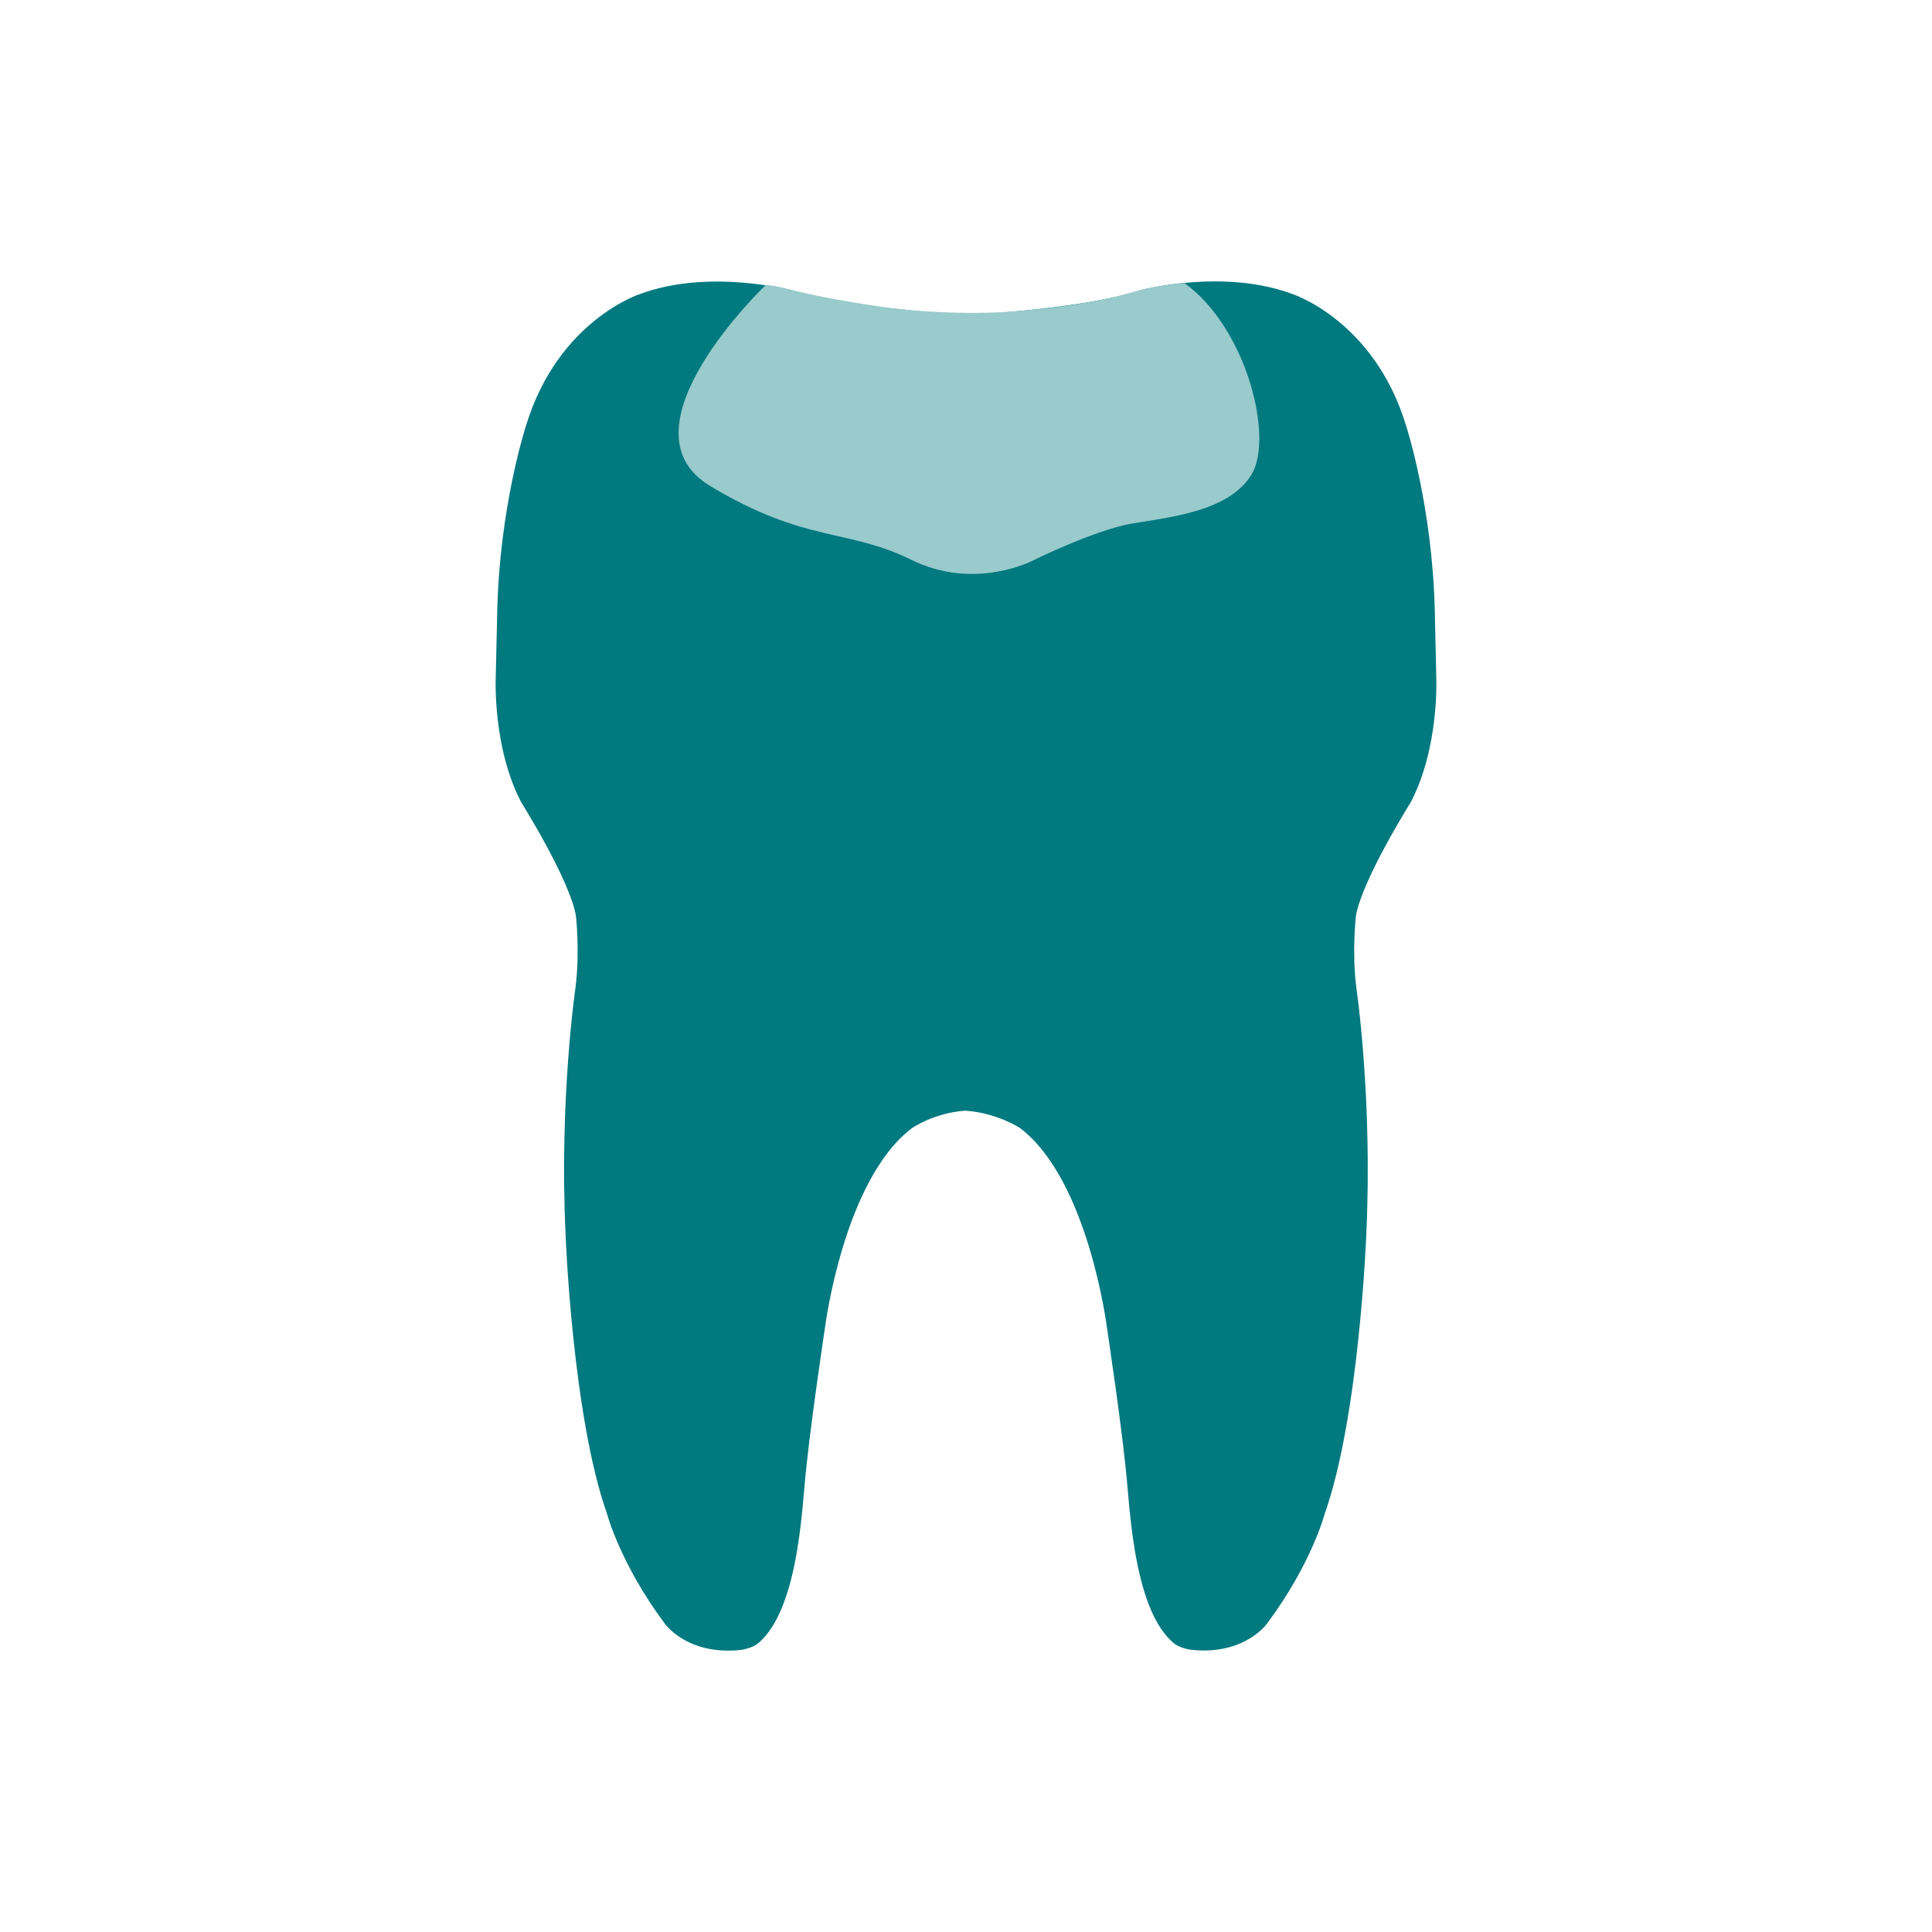
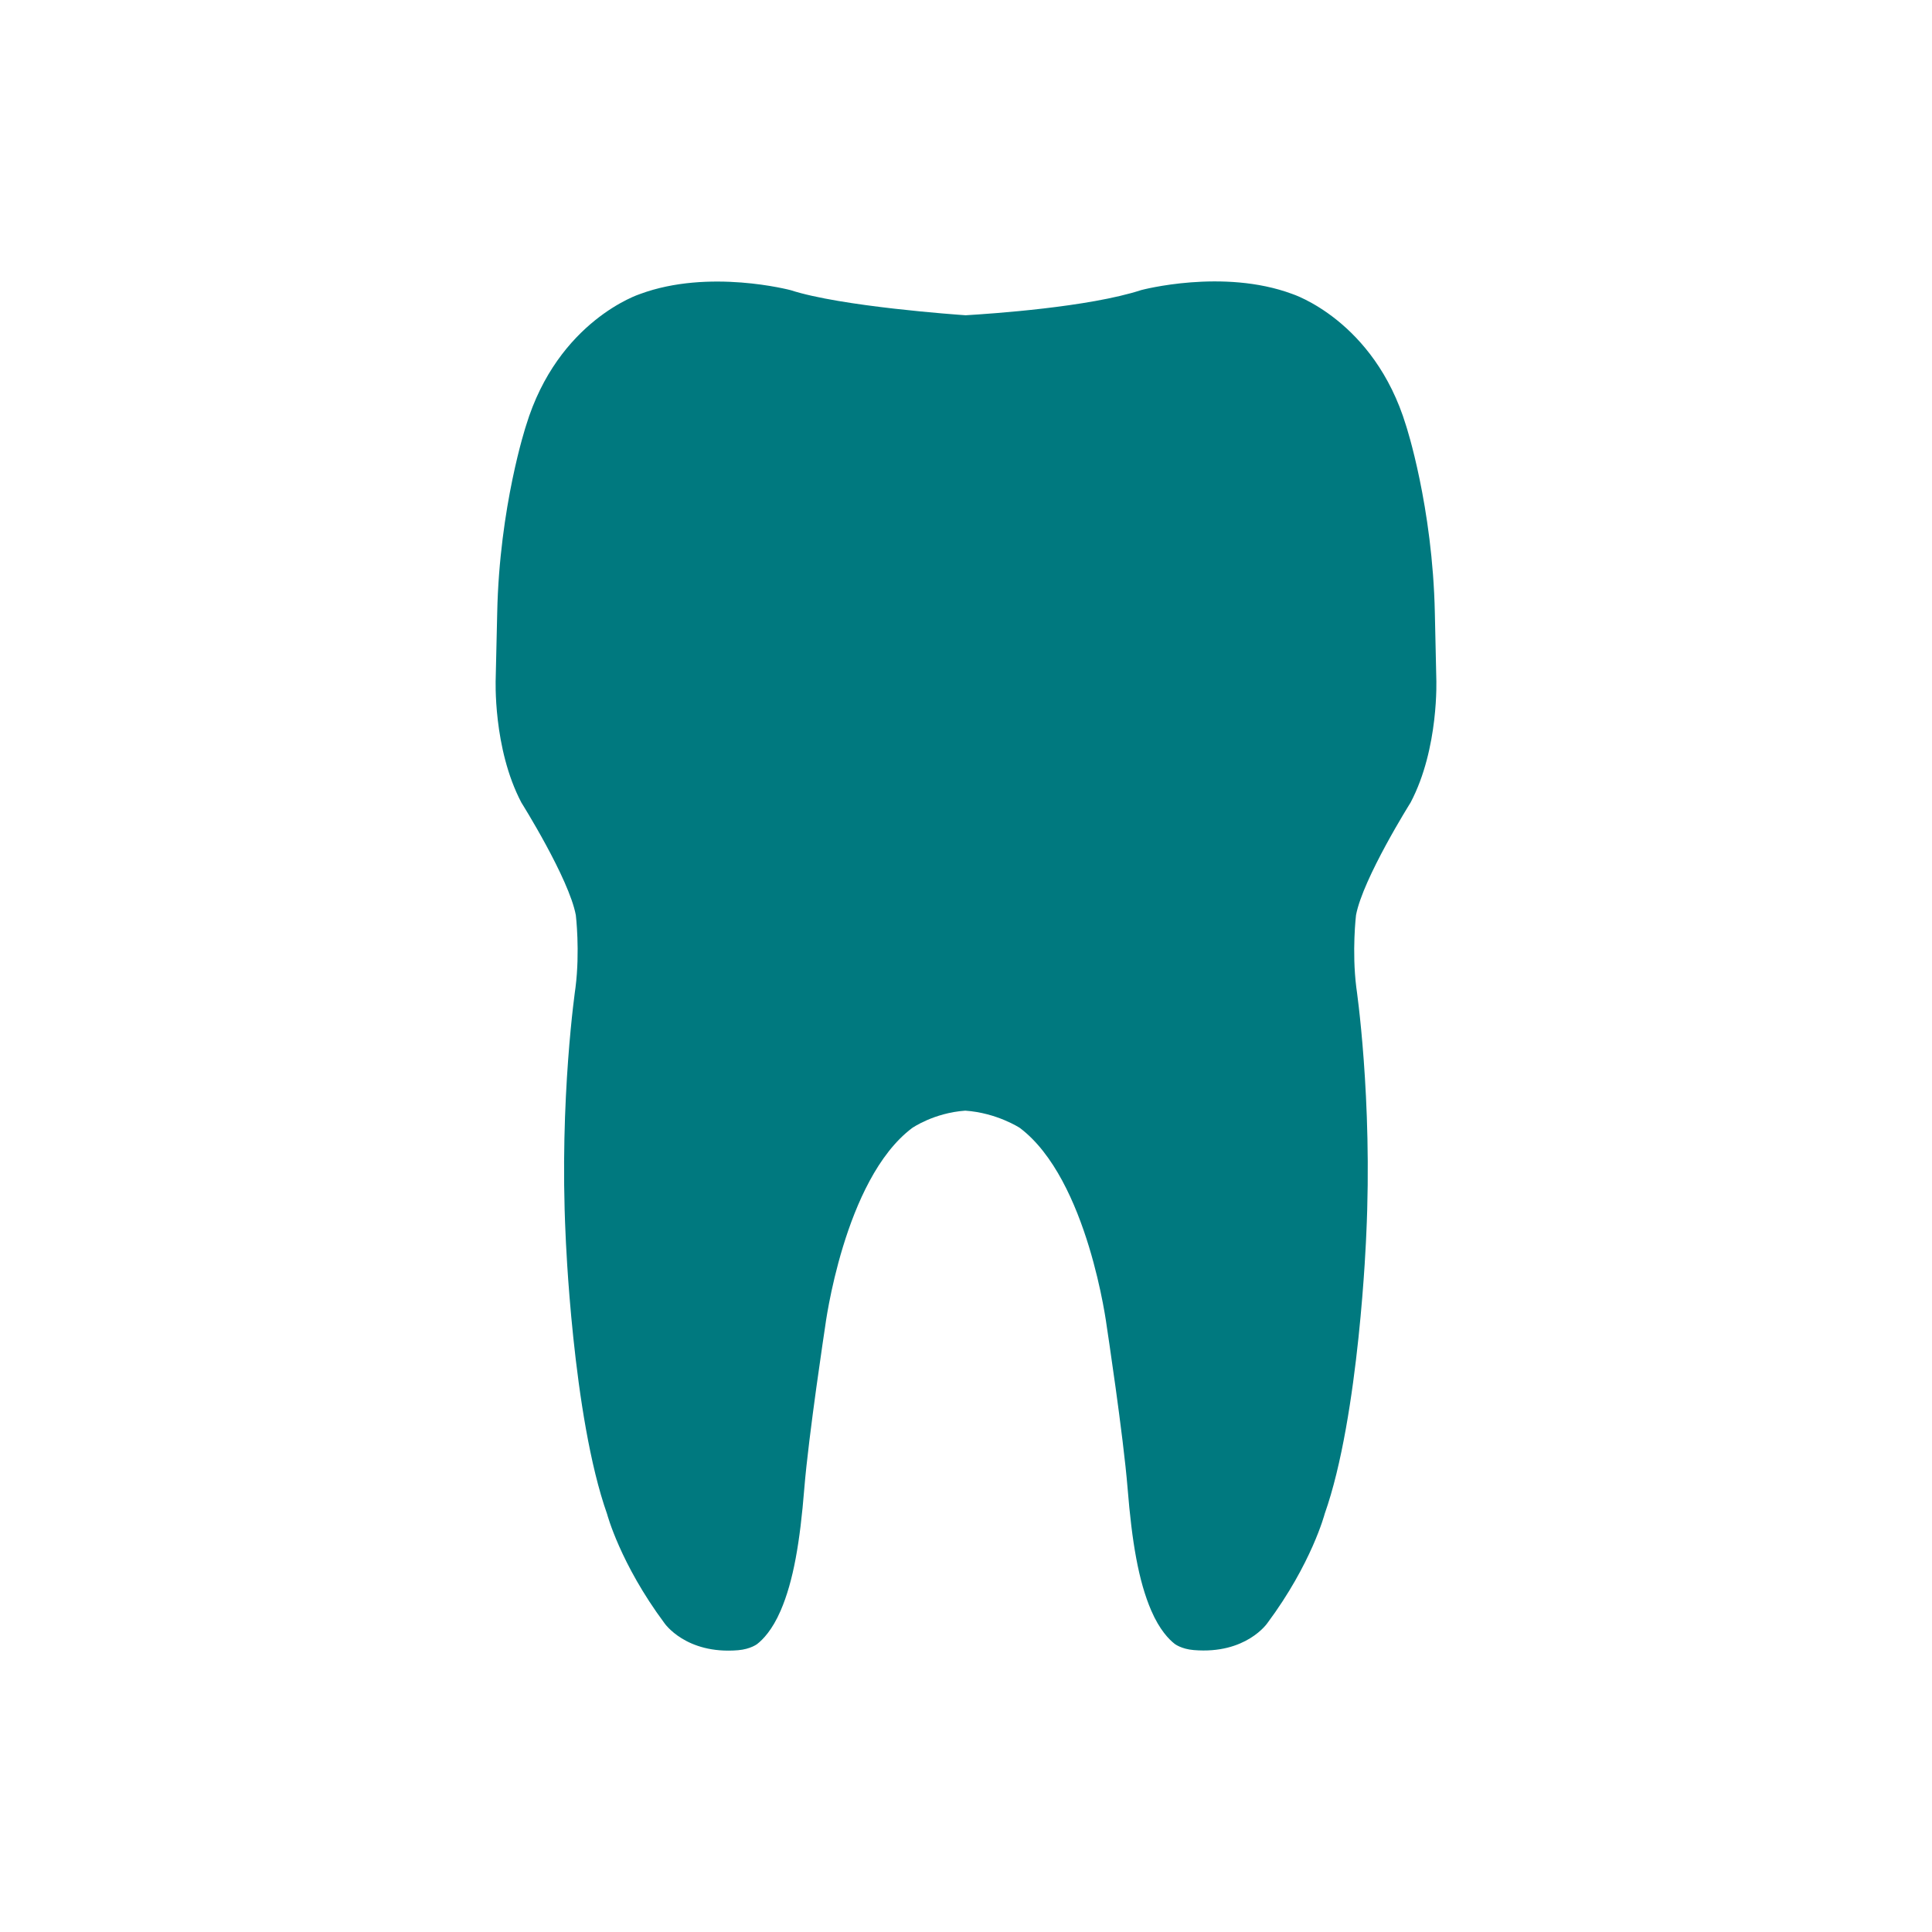
<svg xmlns="http://www.w3.org/2000/svg" version="1.1" id="Icons" x="0px" y="0px" viewBox="0 0 400 400" style="enable-background:new 0 0 400 400;" xml:space="preserve">
  <style type="text/css">
	.st0{fill:#00797F;}
	.st1{fill:#99CACC;}
</style>
  <g>
    <g>
      <path class="st0" d="M292.04,166.17c5.95-11.28,5.33-25.72,5.33-25.72l-0.3-13.55c-0.46-22.07-5.97-38.81-5.97-38.81    c-6.62-21.8-23.58-27.24-23.58-27.24c-14.31-5.31-31.22-0.8-31.22-0.8c-10.89,3.55-31.05,4.9-36.34,5.22c0,0-0.01,0-0.06,0    c-1.57-0.11-25.75-1.8-36.19-5.19c0,0-16.91-4.51-31.22,0.8c0,0-16.96,5.44-23.58,27.24c0,0-5.52,16.74-5.97,38.81l-0.31,13.54    c0,0-0.62,14.45,5.33,25.72c0,0,9.85,15.68,11.26,23.29c0,0,0.89,7.4-0.07,14.99c0,0-3.39,22.92-2.05,51.21    c0,0,1.4,37.47,8.59,57.78c0,0,2.7,10.26,11.87,22.59c0,0,4.41,6.51,15.25,5.61c2.59-0.22,3.95-1.28,3.95-1.28    c1.16-0.9,3.12-2.88,4.85-6.88c2.67-6.17,4.02-14.28,4.91-25.3c0.89-11.02,4.31-33.5,4.31-33.5s3.86-30.5,18.01-41.15    c0,0,4.48-3.14,11.01-3.6c6.55,0.45,11.29,3.57,11.29,3.57c14.15,10.65,18.01,41.15,18.01,41.15s3.42,22.48,4.31,33.5    c0.89,11.02,2.24,19.14,4.9,25.3c1.73,4,3.69,5.98,4.85,6.88c0,0,1.36,1.07,3.95,1.28c10.85,0.91,15.25-5.6,15.25-5.6    c9.17-12.33,11.85-22.6,11.85-22.6c7.19-20.31,8.61-57.77,8.61-57.77c1.34-28.29-2.06-51.21-2.06-51.21    c-0.95-7.58-0.06-14.99-0.06-14.99C282.19,181.84,292.04,166.17,292.04,166.17" />
    </g>
-     <path class="st1" d="M158.55,59c0,0-31.23,29.73-11.55,41.6s28.47,8.78,41.64,15.29c13.18,6.51,25.21,0.16,25.21,0.16   s12.85-6.34,20.5-7.65s20.01-2.44,24.73-10.09c4.72-7.65-0.98-30.42-13.83-39.69c0,0-2.08,0.1-6.95,0.92c0,0-2.05,0.43-4.04,1.01   c-1.99,0.58-10.29,2.88-24.19,3.92c-13.9,1.04-27.01-0.86-27.01-0.86s-11.45-1.63-18.25-3.37C164.82,60.26,160.36,59.03,158.55,59z   " />
  </g>
</svg>